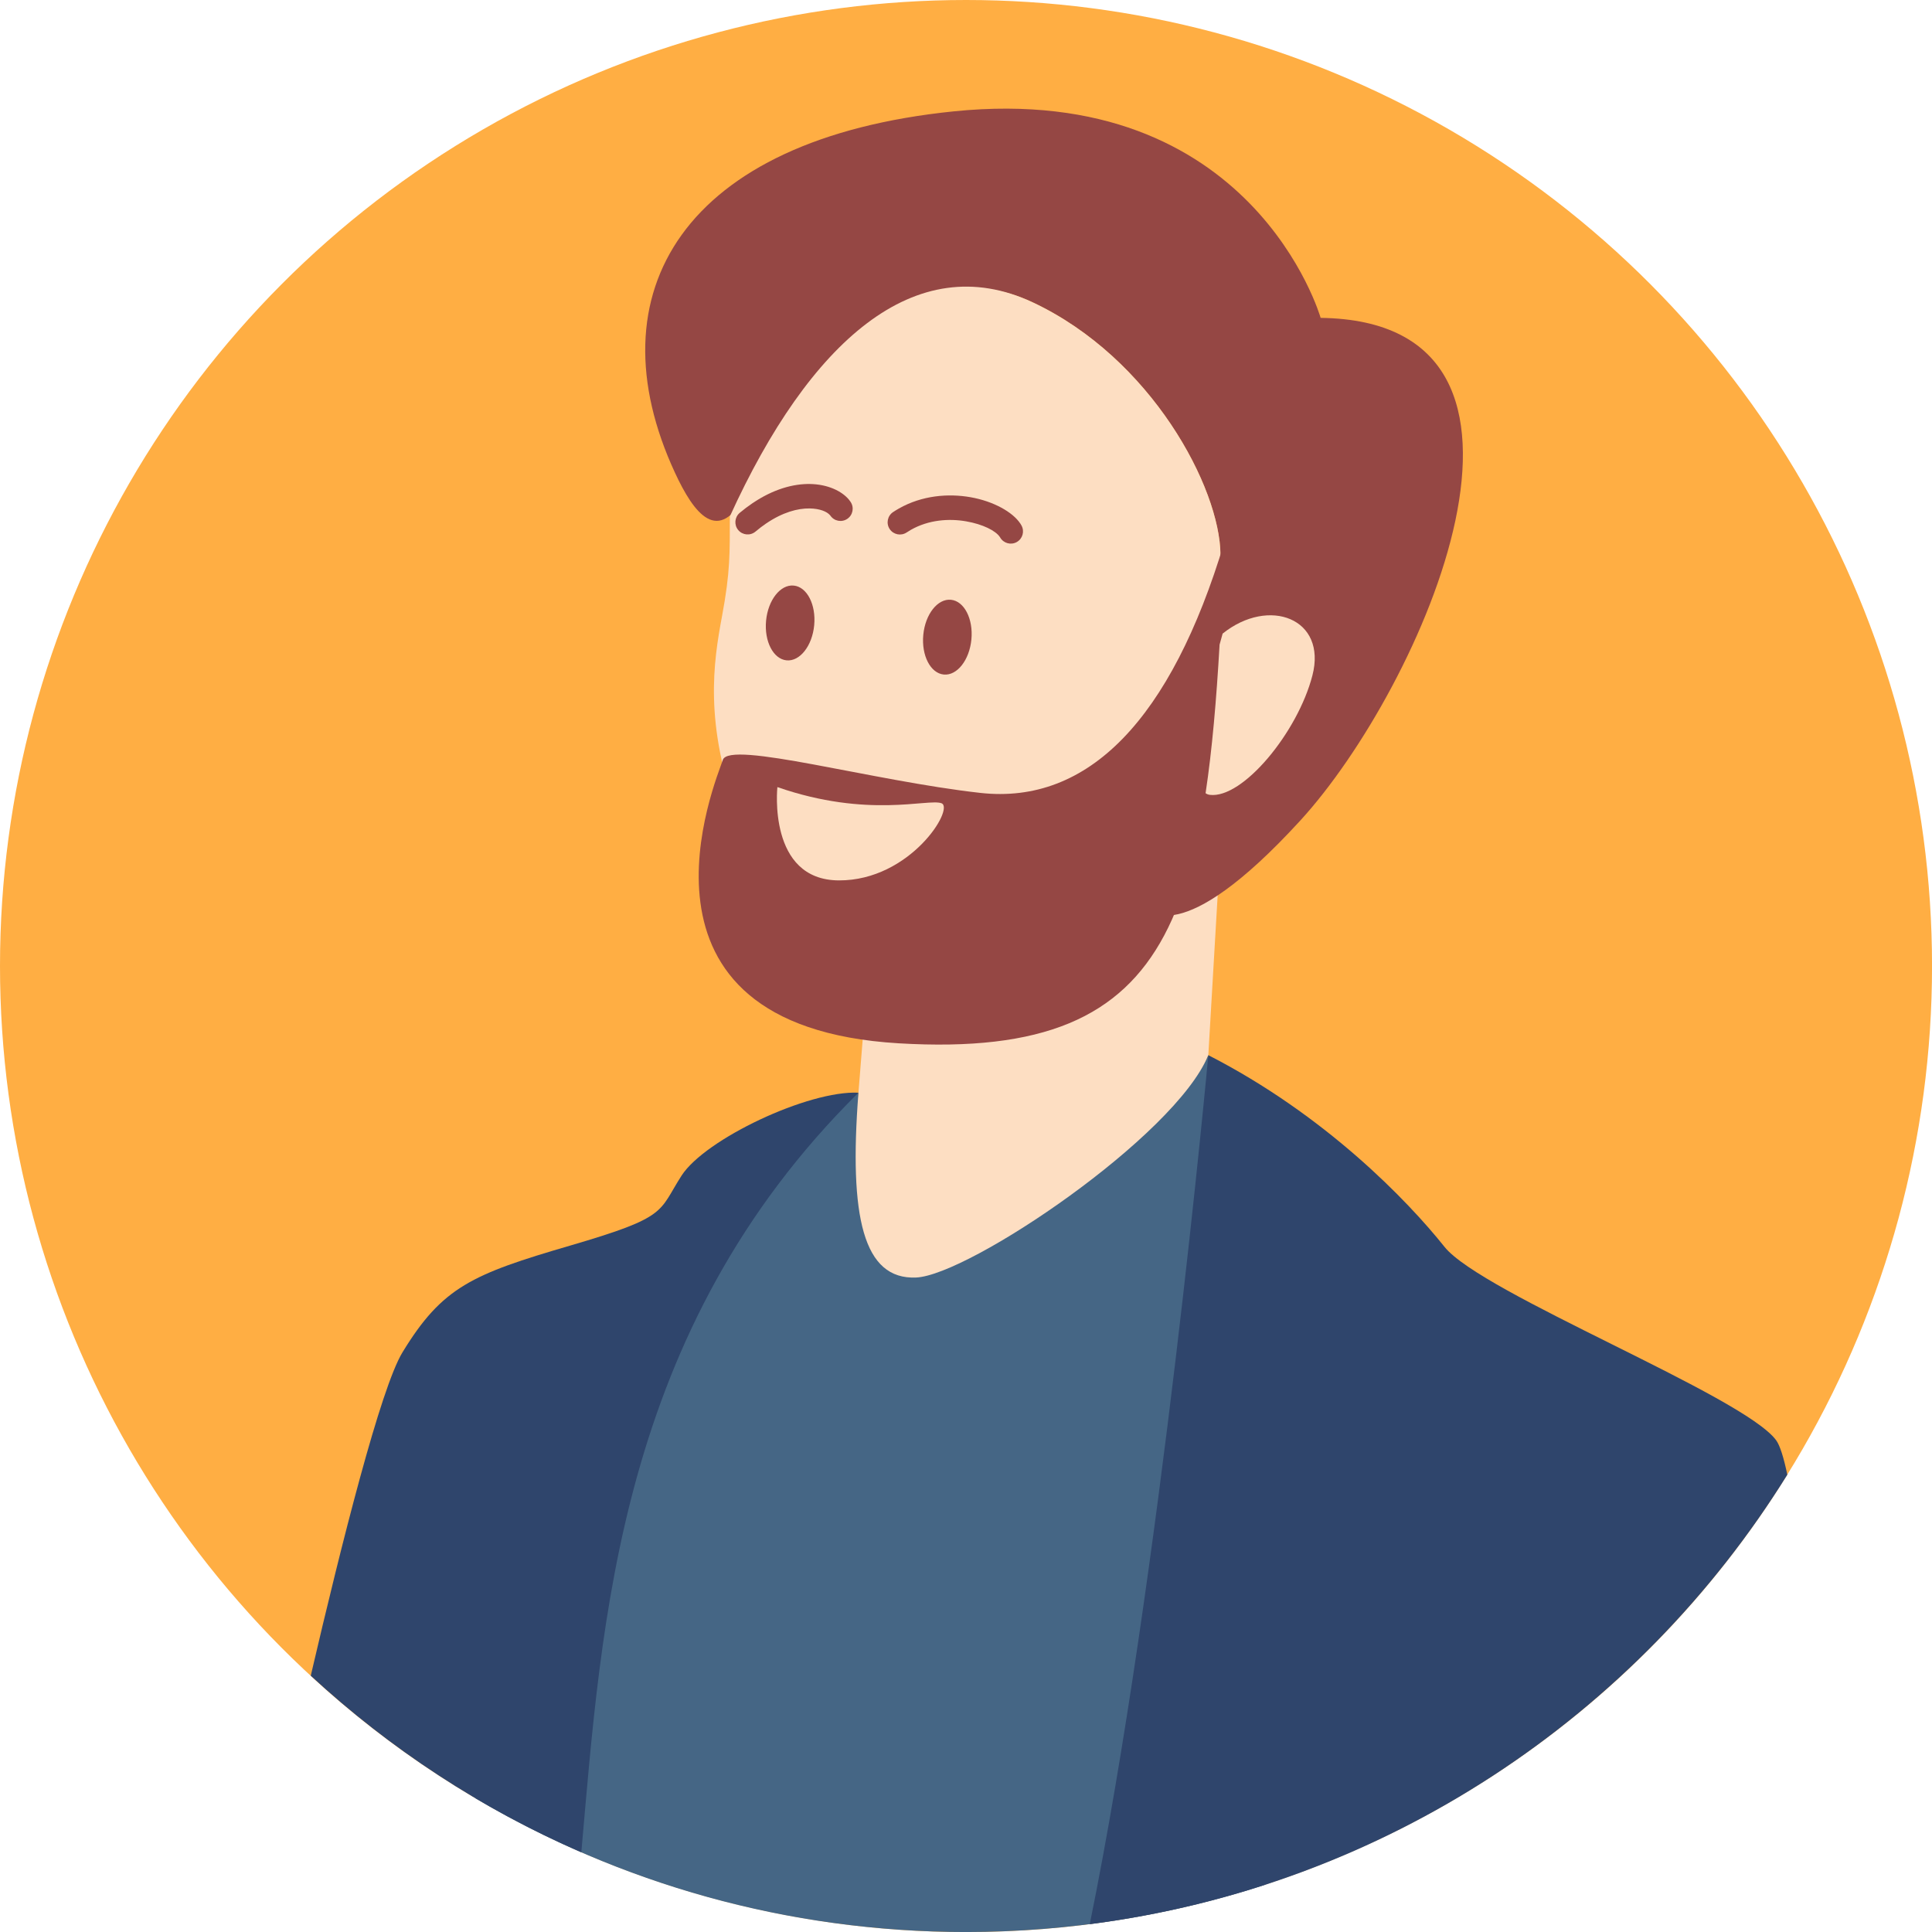
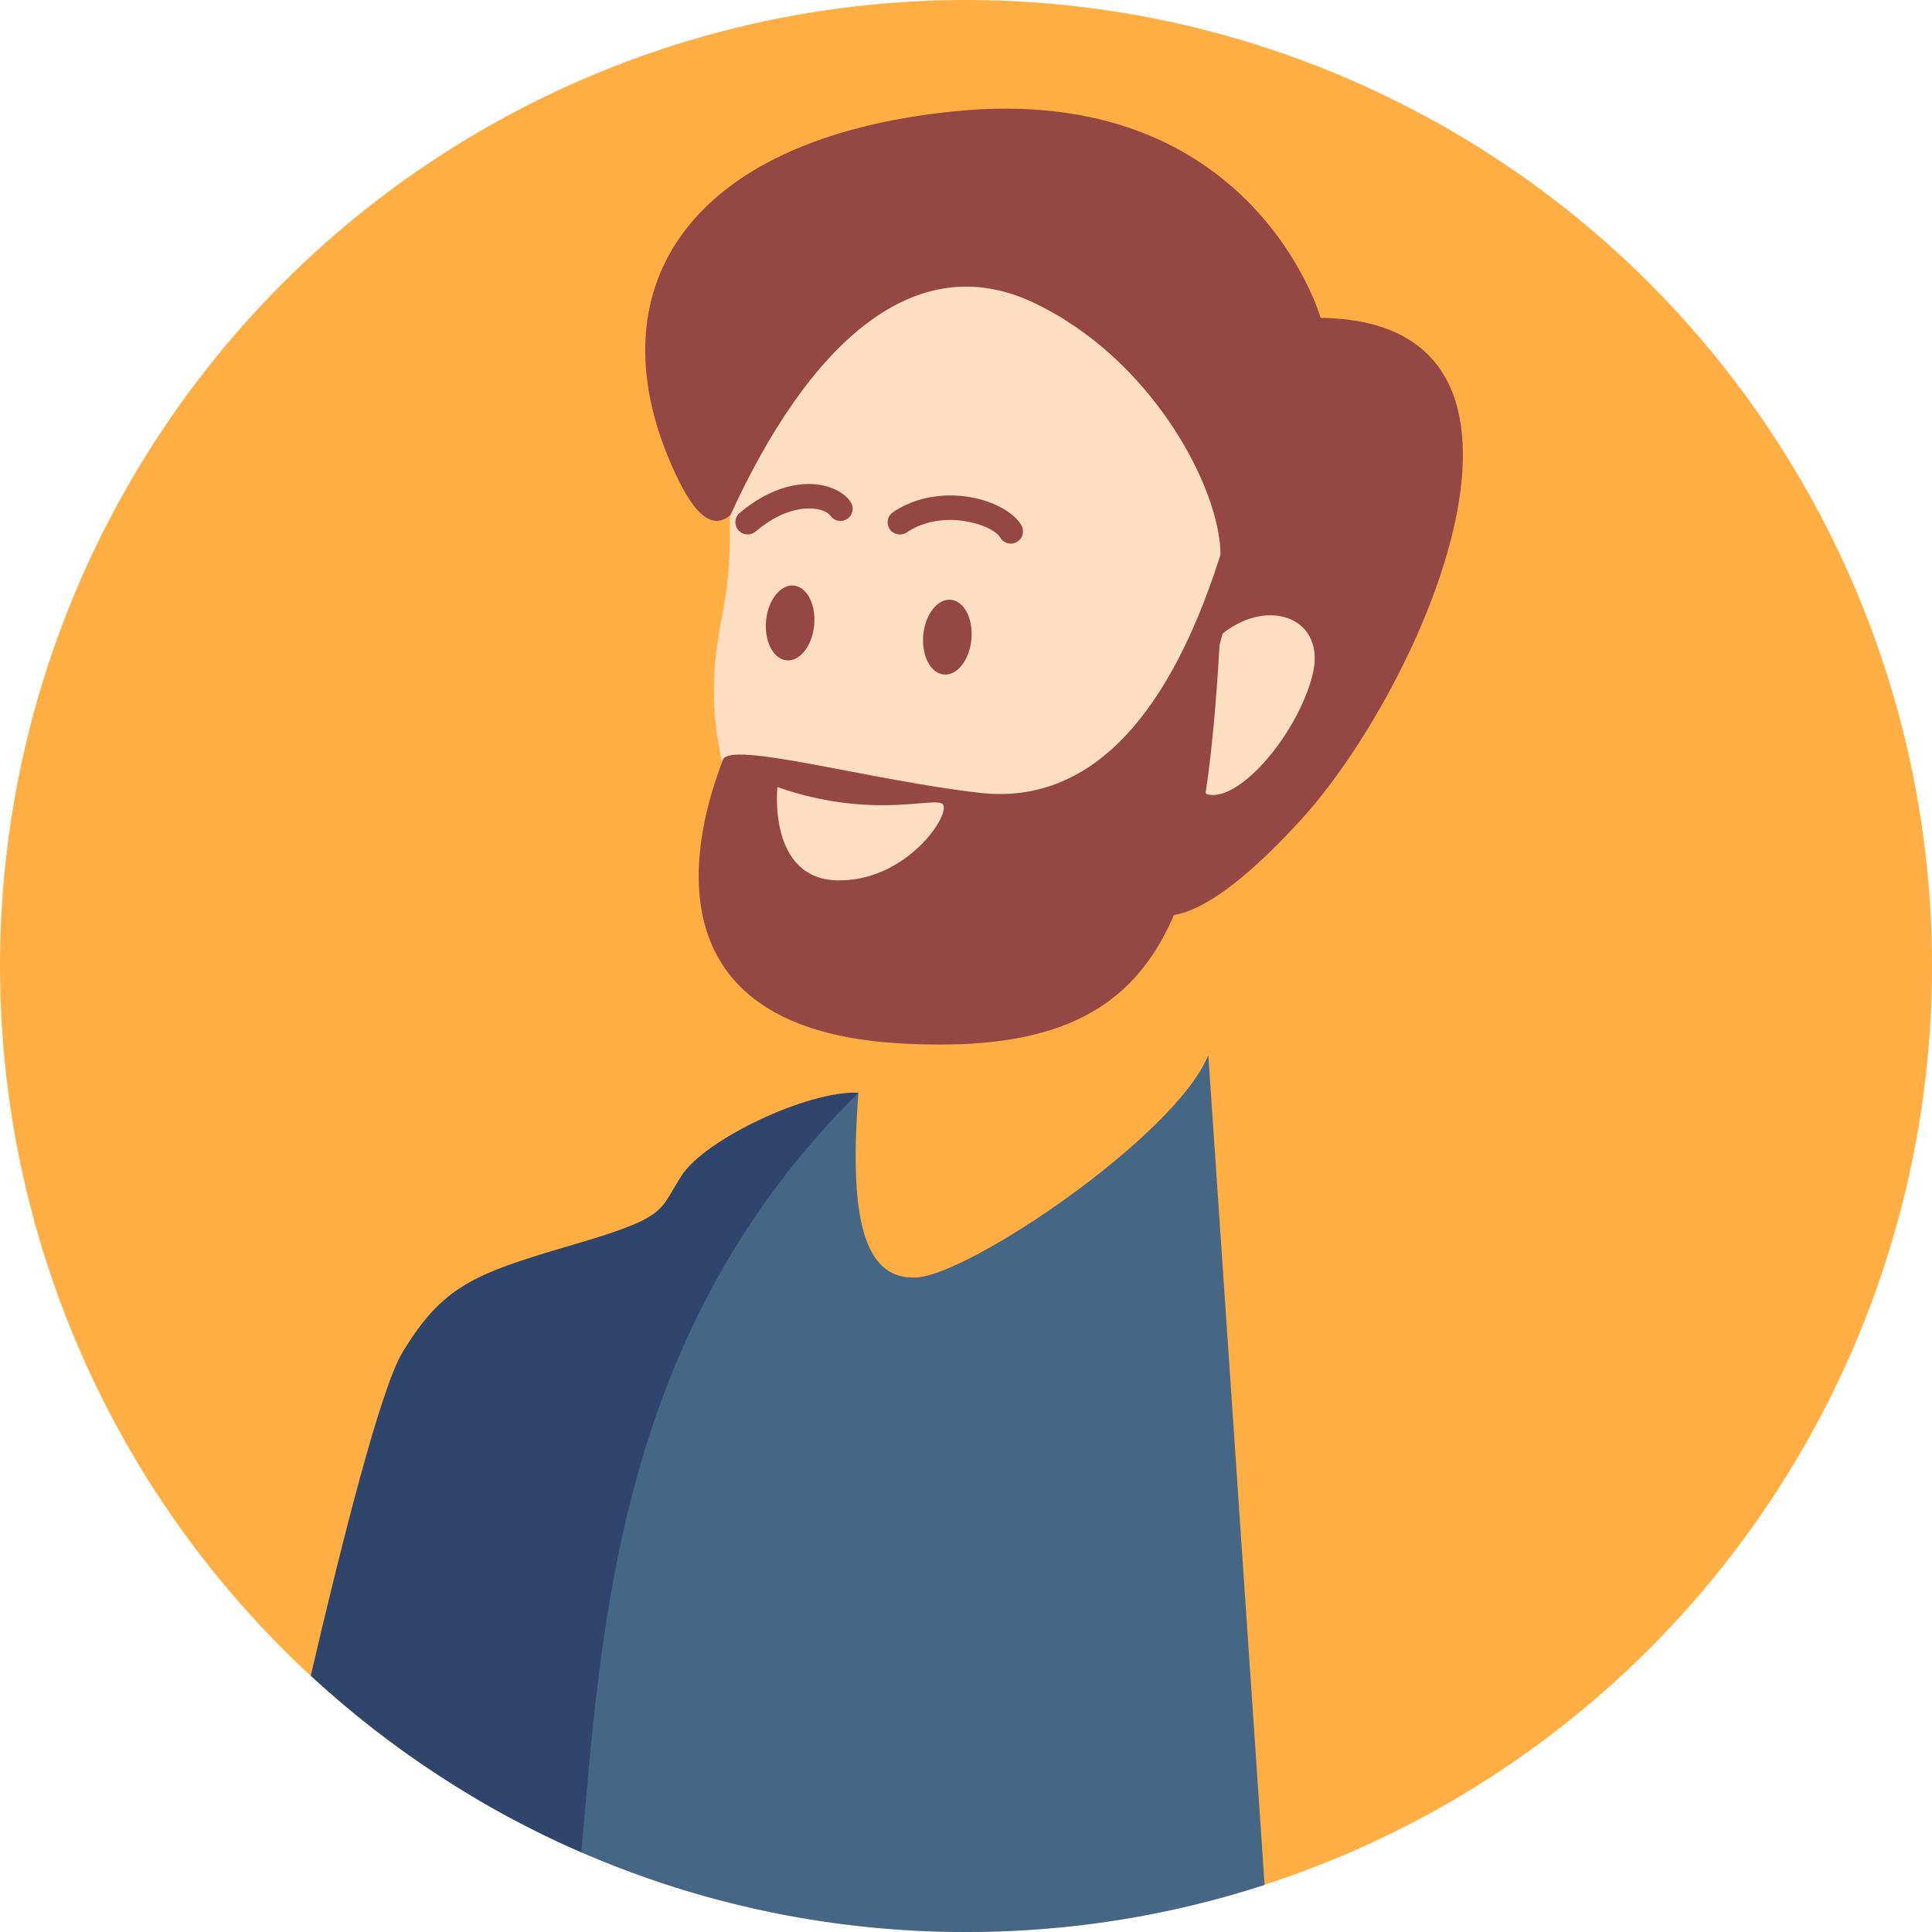
<svg xmlns="http://www.w3.org/2000/svg" clip-rule="evenodd" fill-rule="evenodd" height="340.1" image-rendering="optimizeQuality" preserveAspectRatio="xMidYMid meet" shape-rendering="geometricPrecision" text-rendering="geometricPrecision" version="1.0" viewBox="0.0 0.0 340.1 340.1" width="340.1" zoomAndPan="magnify">
  <g>
    <g>
      <g id="change1_1">
        <circle cx="170.053" cy="170.053" fill="#ffae43" r="170.053" />
      </g>
      <g id="change2_1">
-         <path d="M152.972 169.121L151.117 192.353 145.484 236.607 193.977 230.358 212.707 185.745 215.362 140.334z" fill="#fddec2" />
-       </g>
+         </g>
      <g id="change3_1">
        <path d="M131.498 86.614c13.597,-26.424 31.208,-42.339 50.26,-33.405 20.978,9.838 33.018,32.709 33.085,44.446 0.067,11.737 -12.78,62.22 -12.78,62.22 0,0 5.478,7.903 26.845,-15.441 21.367,-23.344 50.197,-87.874 3.571,-88.477 0,0 -11.889,-41.717 -64.57,-36.356 -47.566,4.841 -63.807,31.893 -49.082,63.635 3.256,7.018 7.642,13.151 12.671,3.378z" fill="#954744" />
      </g>
      <g id="change2_2">
        <path d="M128.48 90.901c-0.027,6.405 0.115,9.604 -1.391,17.645 -1.505,8.041 -3.169,18.859 2.875,35.061 6.044,16.201 30.912,30.595 42.4,25.888 11.488,-4.707 19.271,-7.624 31.083,-15.155 3.317,-13.433 11.45,-47.341 11.398,-56.685 -0.067,-11.737 -12.105,-34.607 -33.085,-44.446 -20.606,-9.664 -39.256,6.897 -53.279,37.693z" fill="#fddec2" />
      </g>
      <g id="change3_2">
        <path d="M215.52 95.465c-9.369,31.141 -23.922,46.229 -42.94,44.114 -19.018,-2.114 -44.203,-9.307 -45.338,-5.804 -1.135,3.503 -19.704,46.868 30.96,49.884 50.664,3.015 54.864,-24.267 57.318,-88.194z" fill="#954744" />
      </g>
      <g id="change2_3">
        <path d="M215.227 111.535c8.147,-6.531 18.405,-2.672 15.802,7.375 -2.602,10.046 -12.28,21.726 -18.057,21.011 -0.282,-0.035 -0.529,-0.132 -0.747,-0.289 1.157,-7.67 1.904,-16.382 2.465,-26.161 0.326,-1.212 0.537,-1.936 0.537,-1.936z" fill="#fddec2" />
      </g>
      <g id="change2_4">
        <path d="M136.849 138.558c15.968,5.543 26.472,1.99 28.872,2.836 2.401,0.846 -5.438,13.633 -18.043,13.587 -12.605,-0.046 -10.83,-16.423 -10.83,-16.423z" fill="#fddec2" />
      </g>
      <g id="change3_3">
        <path d="M132.992 93.578c-0.913,0.764 -2.273,0.643 -3.037,-0.27 -0.764,-0.913 -0.643,-2.273 0.27,-3.037 0.706,-0.593 1.439,-1.144 2.192,-1.656 3.775,-2.568 7.309,-3.46 10.165,-3.415 3.158,0.049 5.61,1.265 6.838,2.728 0.089,0.106 0.193,0.246 0.312,0.421 0.666,0.983 0.409,2.32 -0.574,2.986 -0.983,0.666 -2.32,0.409 -2.986,-0.574 -0.007,-0.01 -0.012,-0.012 -0.059,-0.067 -0.533,-0.634 -1.79,-1.164 -3.582,-1.192 -2.094,-0.033 -4.751,0.666 -7.702,2.673 -0.571,0.389 -1.183,0.854 -1.837,1.403z" fill="#954744" fill-rule="nonzero" />
      </g>
      <g id="change3_4">
        <path d="M159.598 93.734c-0.992,0.657 -2.329,0.385 -2.986,-0.607 -0.657,-0.992 -0.385,-2.329 0.607,-2.986 0.315,-0.21 0.65,-0.416 1.003,-0.616 4.101,-2.333 8.728,-2.681 12.617,-2 4.032,0.706 7.413,2.604 8.762,4.623l0.004 -0.003c0.04,0.06 0.106,0.171 0.199,0.334 0.587,1.034 0.225,2.349 -0.81,2.936 -1.034,0.587 -2.349,0.225 -2.936,-0.81 -0.017,-0.03 0.002,0.009 -0.047,-0.064l0.004 -0.003 -0.004 -0.006c-0.749,-1.124 -3.018,-2.249 -5.915,-2.756 -3.044,-0.533 -6.63,-0.281 -9.749,1.494 -0.239,0.136 -0.488,0.29 -0.75,0.465z" fill="#954744" fill-rule="nonzero" />
      </g>
      <g id="change3_5">
        <ellipse fill="#954744" rx=".096" ry=".131" transform="matrix(44.115 4.196 -4.779 50.238 139.092 109.662)" />
      </g>
      <g id="change3_6">
        <ellipse fill="#954744" rx=".096" ry=".131" transform="matrix(44.115 4.196 -4.779 50.238 166.766 112.161)" />
      </g>
      <g id="change4_1">
        <path d="M151.117 192.353c-1.698,21.892 0.852,32.937 10.149,32.536 9.297,-0.402 45.585,-24.84 51.44,-39.144l9.91 146.067c-16.555,5.376 -34.217,8.293 -52.564,8.293 -31.543,0 -61.073,-8.598 -86.394,-23.564 8.332,-29.359 24.867,-85.652 31.558,-94.39 9.118,-11.909 35.9,-29.799 35.9,-29.799z" fill="#456685" />
      </g>
      <g id="change5_1">
        <path d="M151.117 192.353c-42.36,41.936 -45.166,93.122 -48.786,133.72 -17.629,-7.663 -33.704,-18.224 -47.628,-31.084 5.45,-23.422 12.324,-50.661 16.153,-56.941 7.008,-11.493 12.244,-13.741 29.554,-18.793 17.31,-5.053 15.438,-5.88 19.567,-12.302 4.128,-6.422 22.314,-15.024 31.14,-14.6z" fill="#2f456c" />
      </g>
      <g id="change5_2">
-         <path d="M212.707 185.745c0,0 -8.375,91.642 -20.871,152.977 51.873,-6.633 96.431,-36.643 122.798,-79.125 -0.64,-3.024 -1.3,-5.152 -1.974,-6.068 -5.789,-7.857 -51.824,-25.83 -58.375,-34.038 -6.551,-8.208 -21.049,-23.239 -41.578,-33.746z" fill="#2f456c" />
-       </g>
+         </g>
    </g>
  </g>
</svg>